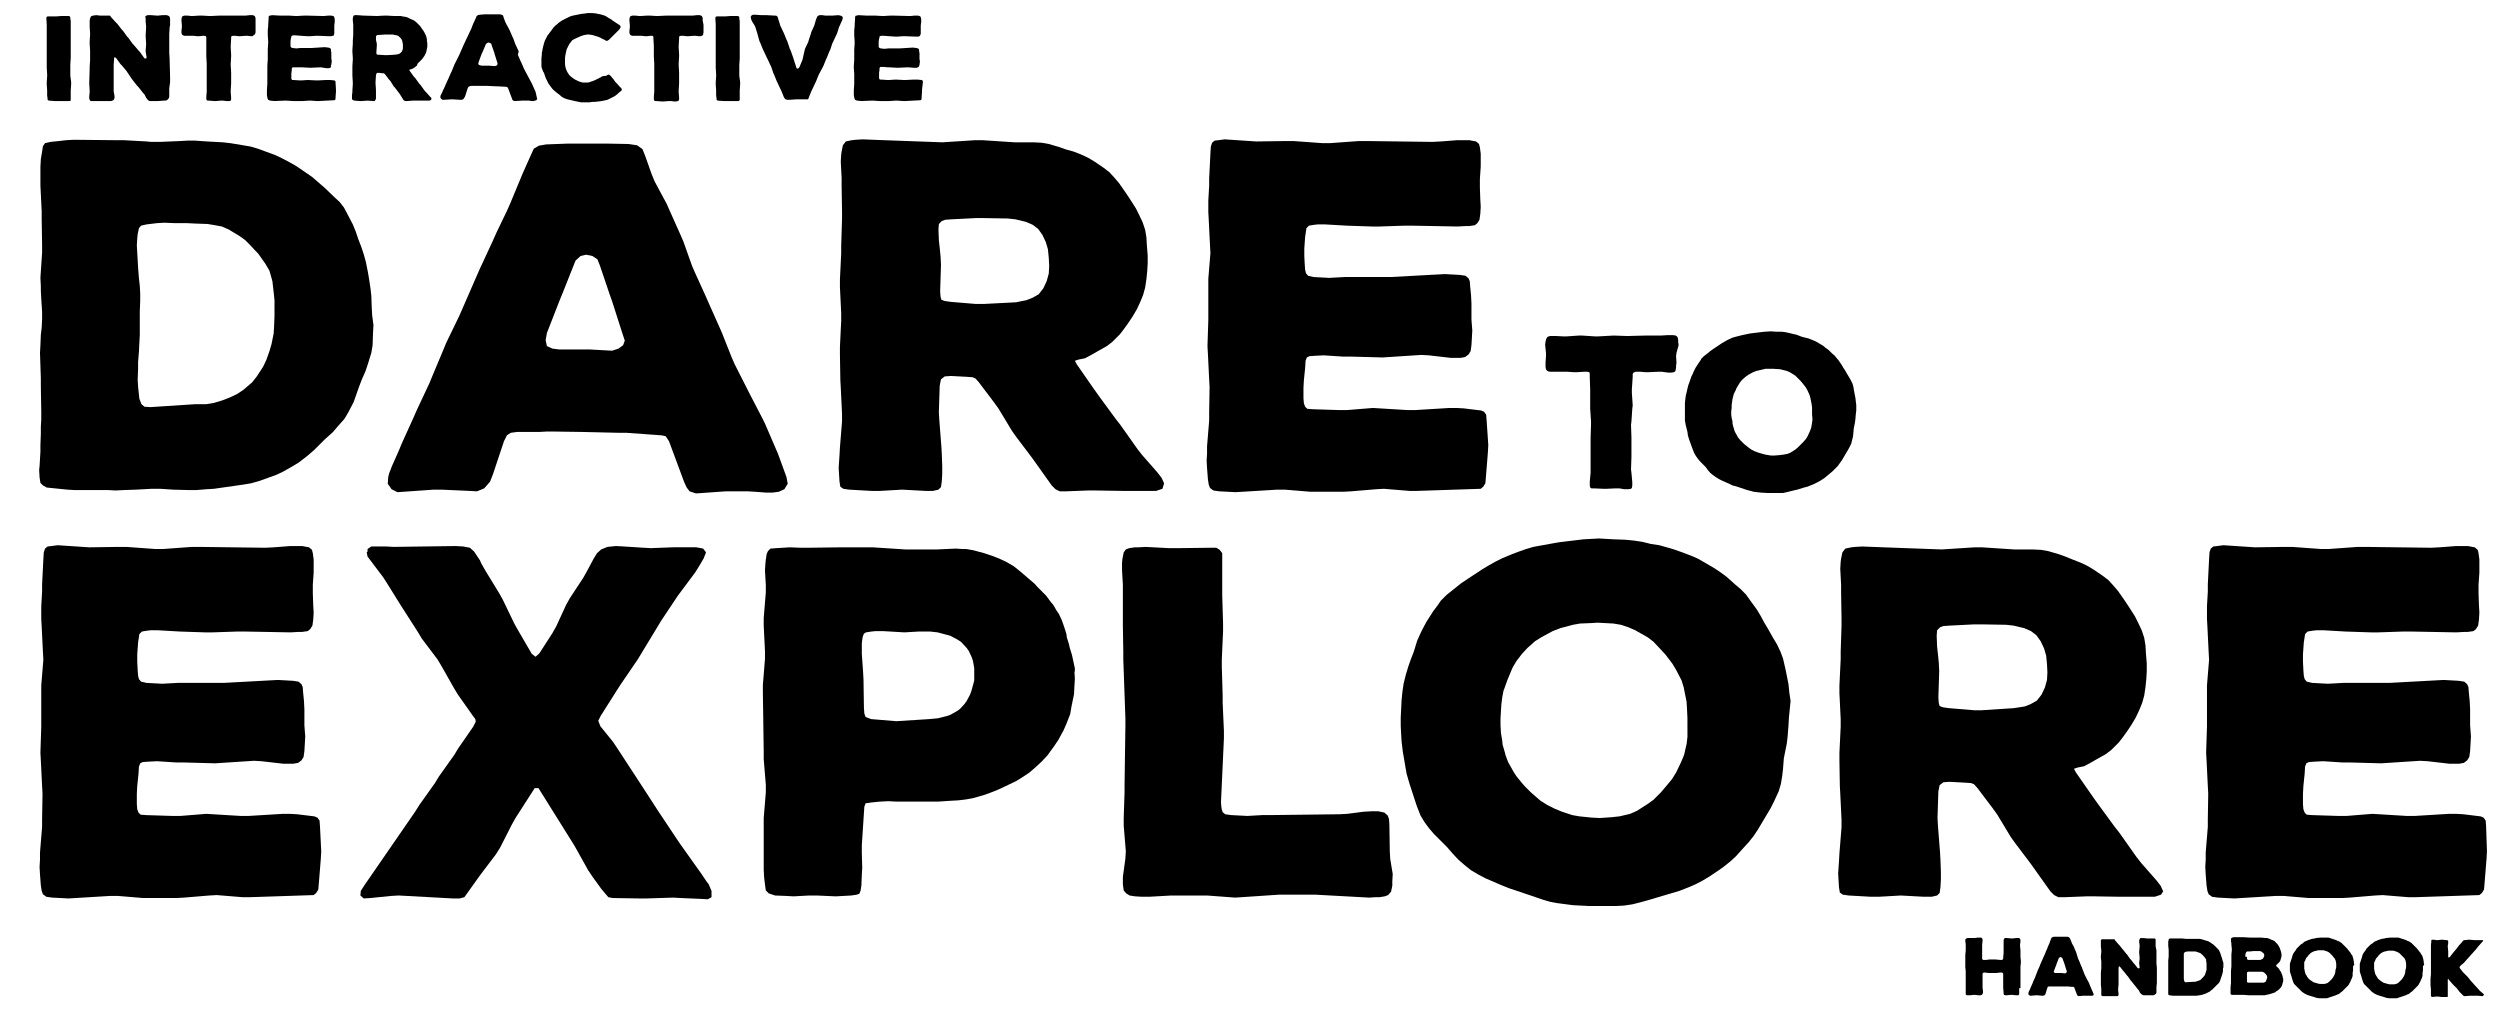
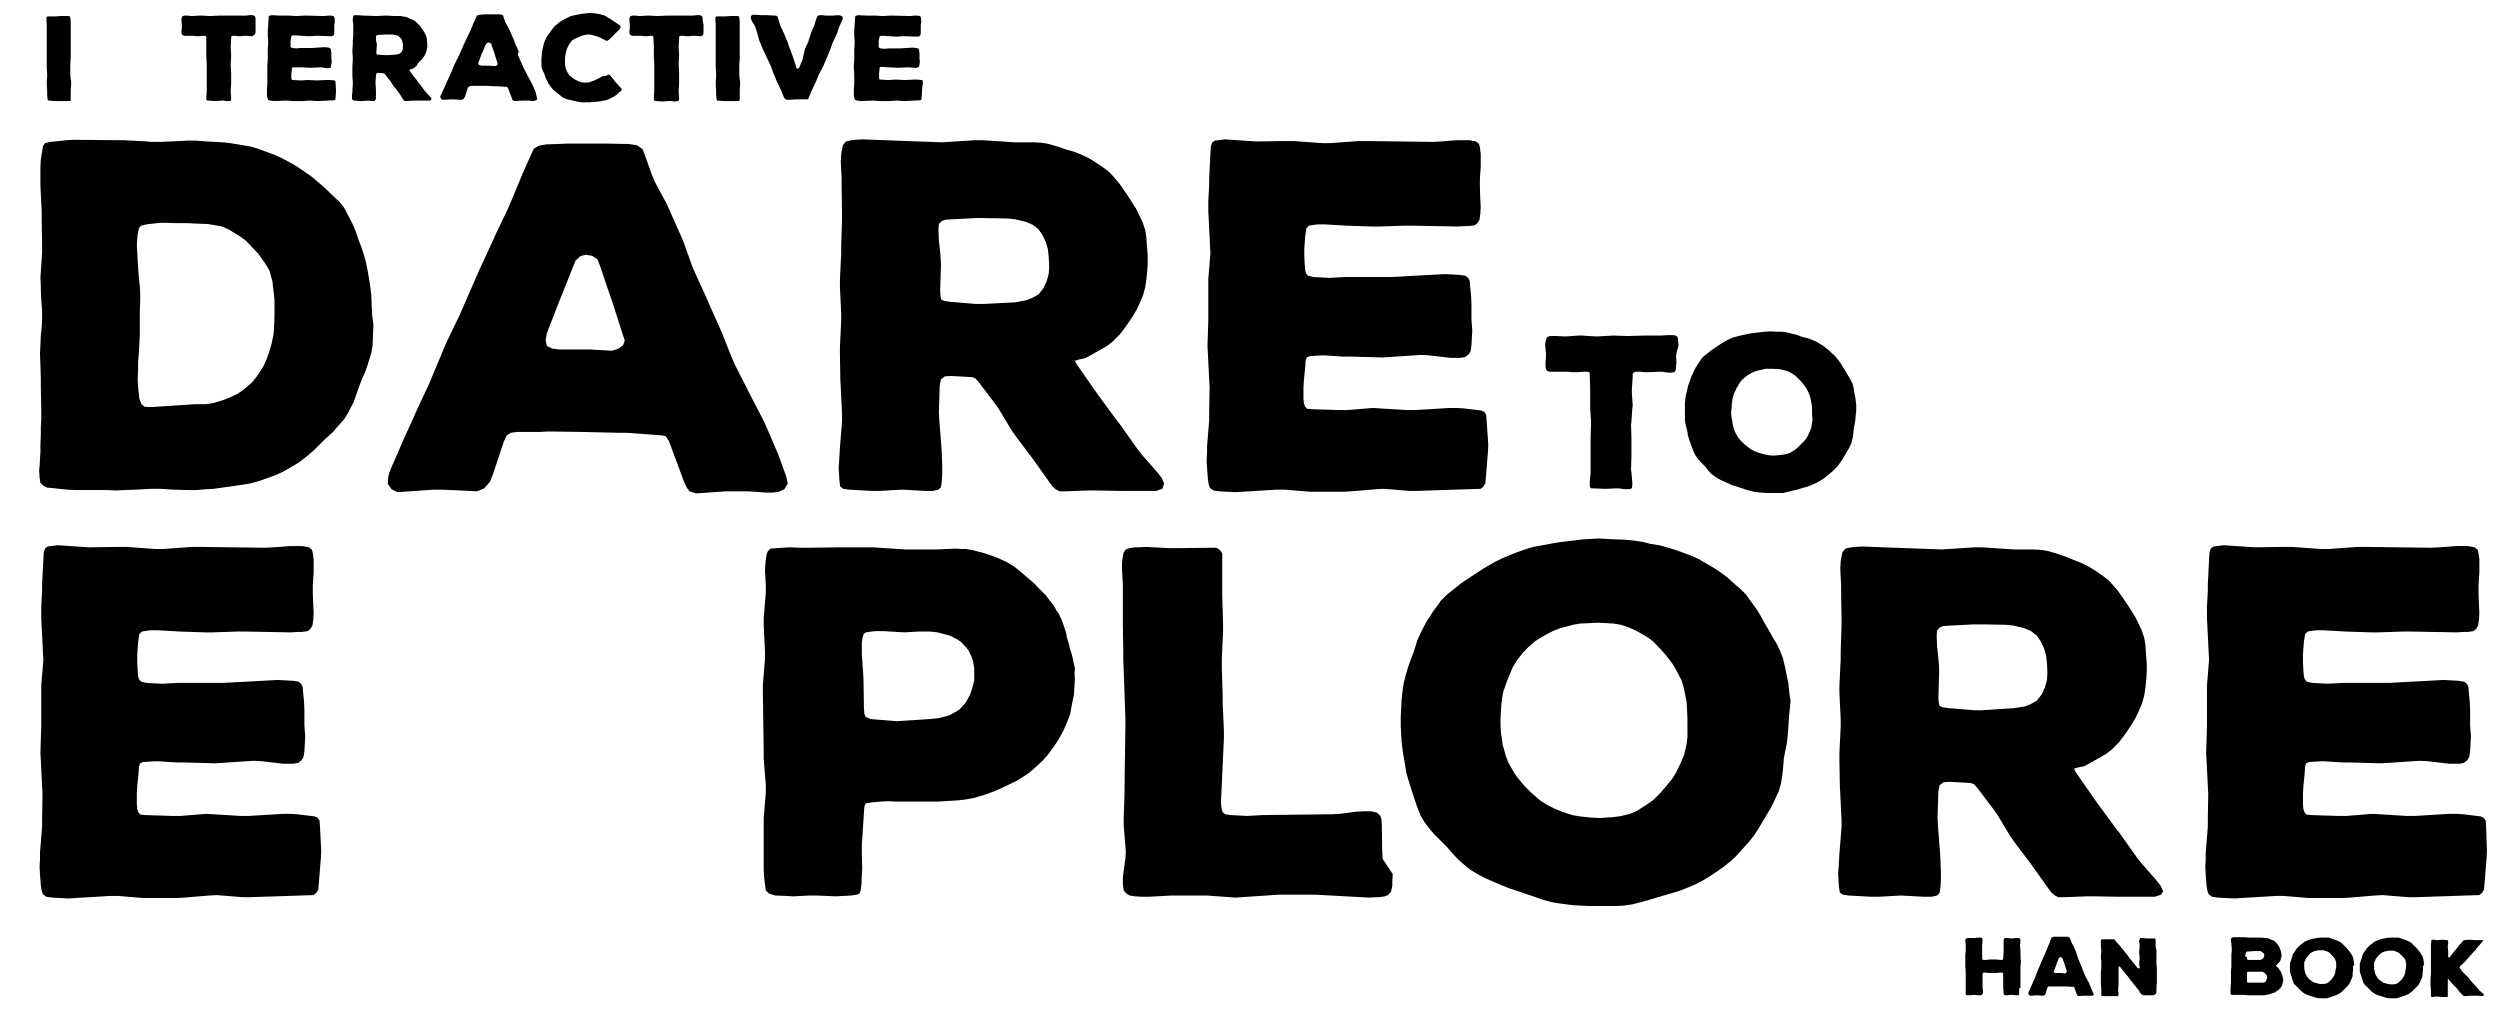
<svg xmlns="http://www.w3.org/2000/svg" version="1.1" id="Livello_1" x="0px" y="0px" viewBox="0 0 593.8 242" style="enable-background:new 0 0 593.8 242;" xml:space="preserve">
  <g>
    <path d="M76.3,202.2l-0.1,1.8l-0.5,6.2l-0.1,1.1l-0.5,0.8l-0.6,0.5l-15.1,0.5h-1.8l-6.1-0.5l-1.8,0.1l-6,0.5l-1.8,0.1h-7.9l-6-0.5   h-1.8l-9.9,0.6l-3.9-0.2l-1.4-0.2l-0.8-0.6l-0.3-0.8l-0.2-1.3l-0.2-2.6l-0.1-1.8l0.1-1.7v-1.7l0.5-6.1v-1.8l0.1-6.1l-0.1-1.8   l-0.3-6.1l-0.1-1.8l0.2-6.2v-9.8l0.5-6.1l-0.1-1.8l-0.3-6.1l-0.1-1.8V144l0.2-3.5v-1.7l0.3-6l0.1-1.6l0.3-0.9l0.6-0.5l0.9-0.1   l1.5-0.2l7.5,0.5l7-0.1h1.8l6.9,0.5h1.8l6.9-0.5h1.8l15.6,0.2l2-0.1l3.9-0.3h2.9l1.6,0.3l0.7,0.6l0.2,0.8l0.2,1.5v3.1l-0.2,2.9v2   l0.1,2.9l0.1,1.7l-0.1,1.7l-0.2,1.4l-0.5,0.8l-0.6,0.5l-1.4,0.2h-0.9l-1.8,0.1l-10.8-0.2h-1.8l-5.9,0.2h-1.8l-6-0.2l-5.2-0.3h-1.7   l-0.9,0.1l-1.2,0.2l-0.6,0.6l-0.1,0.7l-0.2,1.3l-0.2,2.8v1.8l0.1,2l0.1,1.3l0.2,0.8l0.5,0.6l1.3,0.3l3.7,0.2l3.7-0.2h10.9l12.9-0.7   l3.6,0.2l1.3,0.2l0.7,0.6l0.3,0.7l0.1,1.3l0.2,2l0.1,2v3.8l0.2,2.6l-0.2,3.5l-0.2,1.4l-0.5,0.8l-0.8,0.6l-1.2,0.2h-2.3l-5.2-0.6   l-1.8-0.1l-9.2,0.6l-7.4-0.2h-1.8l-4.6-0.3l-2,0.1l-1.4,0.1l-0.6,0.3l-0.3,0.8l-0.1,1.7l-0.3,2.9l-0.1,1.8v2.5l0.1,1.2l0.3,0.8   l0.5,0.5l1.3,0.1l6.3,0.2h1.8l6.2-0.5l8.2,0.5h1.8l8.2-0.5h1.7l1.7,0.1l4.1,0.5l0.7,0.3l0.5,0.7l0.1,1.3L76.3,202.2z" />
-     <path d="M169,213.1l-0.9,0.5l-1.7-0.1l-4.7-0.2l-1.8-0.1l-6.3,0.2h-1.8l-6.3-0.1l-1-0.2l-0.7-0.8l-1-1.2l-2.1-2.9l-1-1.5l-2.4-4.3   l-0.9-1.6l-8.5-13.6h-0.9l-4.5,7l-0.9,1.6l-2.8,5.5l-1,1.6l-2.8,3.7l-1.2,1.6l-3.5,4.9l-1.1,0.3h-1.7l-12.8-0.7l-1.8,0.1l-4.9,0.5   l-1.6,0.1l-0.8-0.7l0.1-1.1l0.9-1.4l12-17.4l1-1.6l3.7-5.2l0.9-1.5l3.7-5.2l0.9-1.5l3.6-5.2l0.6-1.2l-0.1-0.6l-0.6-0.8l-3.6-5.1   l-0.9-1.5l-3-5.3l-0.9-1.5l-3.7-4.9l-0.9-1.5l-4.1-6.4l-3.3-5.3l-0.9-1.4l-3.7-4.9l-0.2-1l0.2-0.2v-0.6l0.9-0.6h3.5l1.8,0.1   l14.7-0.2l1.8,0.1l1.6,0.3l1,0.9l1.4,2.1l0.3,0.7l0.9,1.6l3.3,5.4l0.9,1.6l2.8,5.8l0.9,1.6l3.2,5.5l0.9,0.7l0.9-0.8l3.1-4.8   l0.9-1.6l2.4-5.2l0.9-1.6l3.1-4.7l0.9-1.6l1.6-3l0.8-1.3l1-0.9l1.5-0.6l2-0.2l1.8,0.1l4.7,0.3l1.8,0.1l5.3-0.2h5.5l1.6,0.3l0.7,0.9   l-0.6,1.5l-1,1.7l-1,1.6l-4.1,5.5l-4,6l-0.9,1.5l-3.7,6.1l-0.9,1.5l-4.1,6l-0.9,1.4l-3.8,6l-0.6,1.2l0.5,1.3l3,3.7l1,1.5l4.9,7.5   l3.9,6l0.9,1.4l4,6l1,1.5l5.4,7.6l1,1.5l0.6,0.8l0.7,1.6V213.1z" />
    <path d="M255.2,159.5l0.1,1.7l-0.1,1.7l-0.1,2l-0.6,2.9l-0.3,1.8l-0.9,2.3l-0.7,1.6l-1.2,2.2l-1,1.5l-1.6,2.2l-1.3,1.4l-1.5,1.4   l-1.5,1.3l-1.5,1l-1.6,1l-2.5,1.2l-1.7,0.8l-2,0.8l-1.7,0.6l-2.5,0.7l-1.7,0.3l-1.7,0.2l-1.8,0.1l-3,0.2H213l-2-0.1l-2,0.1l-2,0.2   l-1.4,0.2l-0.3,0.8l-0.1,1.5l-0.5,7.7v1.8l0.1,3.5l-0.1,1.7l-0.1,2.5l-0.2,1.3l-0.3,0.7l-0.6,0.2l-1.3,0.2l-3.7,0.2l-4.5-0.2h-1.8   l-3.7,0.2l-1.8-0.1l-2.6-0.1l-1.5-0.5l-0.7-0.7l-0.2-1.4l-0.2-1.7l-0.1-1.8v-12.3l0.5-6.1v-1.8l-0.5-6.1v-1.8l-0.2-14v-1.8l0.5-6.2   v-1.8l-0.3-6.1v-1.8l0.5-6.1v-1.7l-0.2-3.5l0.1-1.7l0.1-0.9l0.2-1.3l0.3-0.7l0.6-0.6l1.3-0.1l3.3-0.2l2.6,0.1h1.7l7.7-0.1h7.7   l7.7,0.5h7.6l4.4-0.2l1.6,0.1h0.9l1.7,0.3l2.6,0.7l1.8,0.6l1.8,0.7l1.7,0.8l1.7,1l1.5,1.2l2.1,1.8l1.4,1.2l0.6,0.7l2.1,2.1l1.1,1.5   l0.6,0.7l0.8,1.4l0.5,0.7l0.7,1.5l0.6,1.7l0.5,1.6l0.1,0.8l0.5,1.6l0.2,0.9l0.5,1.6l0.7,3.2V159.5z M231.4,161.6v-2.9l-0.3-1.7   l-0.3-0.9l-0.7-1.5l-0.5-0.7l-1.3-1.4l-0.9-0.6l-1.7-0.9l-3-0.8l-1.8-0.2h-2.6l-3.5,0.2l-5.1-0.3h-1.7L207,150l-1.3,0.2l-0.5,0.3   l-0.3,0.8l-0.2,1.4v2.6l0.3,4.3l0.1,1.8l0.1,6.7l0.1,1.4l0.3,0.8l1.3,0.5l6,0.5l7.8-0.5l2.1-0.2l2-0.5l0.9-0.3l1.6-0.9l0.7-0.5   l1.1-1.2l0.5-0.7l0.8-1.5l0.3-0.8l0.5-1.8L231.4,161.6z" />
-     <path d="M330.8,207.6l-0.1,1.8v1l-0.3,1.4l-0.7,0.8l-0.8,0.3l-1.2,0.2h-0.9l-1.6,0.1l-12.8-0.7h-8.6l-10.4,0.7l-6.7-0.5h-8.5   l-5.3,0.3h-1.7l-1.6-0.1l-1.3-0.2l-0.8-0.5l-0.6-0.7l-0.2-1.4v-1.8l0.6-4.4l0.1-1.7l-0.5-6.1v-1.8l0.2-6.1v-1.8l0.2-14v-1.8   l-0.5-14v-1.8l-0.1-6.1v-9.8l-0.2-3.5v-1.7l0.1-1l0.3-1.5l0.5-0.7l0.8-0.3l1.3-0.2h0.9l1.7-0.1l5.6,0.3h1.8l8.2-0.1h1.2l0.8,0.5   l0.6,0.8v10l0.2,6.7v1.8l-0.3,6.7v1.8l0.2,6.7v1.8l0.3,6.7v1.8l-0.7,15.2l0.1,1.1l0.1,0.6l0.2,0.6l0.6,0.5l1.4,0.2l3.9,0.2l3.5-0.2   h1.8l16.6-0.2l1.8-0.1l3.9-0.5l1.8-0.1h1.7l1.4,0.3l0.8,0.7l0.3,0.8l0.1,1.3l0.1,6.4l0.1,1.8L330.8,207.6z" />
+     <path d="M330.8,207.6l-0.1,1.8v1l-0.3,1.4l-0.7,0.8l-0.8,0.3l-1.2,0.2h-0.9l-1.6,0.1l-12.8-0.7h-8.6l-10.4,0.7l-6.7-0.5h-8.5   l-5.3,0.3h-1.7l-1.6-0.1l-1.3-0.2l-0.8-0.5l-0.6-0.7l-0.2-1.4v-1.8l0.6-4.4l0.1-1.7l-0.5-6.1v-1.8l0.2-6.1v-1.8l0.2-14v-1.8   l-0.5-14v-1.8l-0.1-6.1v-9.8l-0.2-3.5v-1.7l0.1-1l0.3-1.5l0.5-0.7l0.8-0.3l1.3-0.2h0.9l1.7-0.1l5.6,0.3h1.8l8.2-0.1h1.2l0.8,0.5   l0.6,0.8v10l0.2,6.7v1.8l-0.3,6.7v1.8l0.2,6.7v1.8l0.3,6.7v1.8l-0.7,15.2l0.1,1.1l0.1,0.6l0.2,0.6l0.6,0.5l1.4,0.2l3.9,0.2l3.5-0.2   l16.6-0.2l1.8-0.1l3.9-0.5l1.8-0.1h1.7l1.4,0.3l0.8,0.7l0.3,0.8l0.1,1.3l0.1,6.4l0.1,1.8L330.8,207.6z" />
    <path d="M424.9,170.5l-0.1,1.8l-0.2,2.6l-0.2,1.7l-0.7,3.5l-0.2,2.6l-0.2,1.7l-0.3,1.8l-0.5,1.7l-1.1,2.4l-0.8,1.6l-3.1,5.2l-1,1.5   l-1.2,1.5l-1.2,1.3l-1.8,2l-1.3,1.2l-1.5,1.2l-1.4,1l-2.1,1.4l-1.5,0.9l-1.7,0.9l-1.6,0.7l-2.3,0.9l-1.7,0.5l-3.7,1.1l-2,0.6   l-1.8,0.5l-2,0.5l-2,0.3l-2,0.1h-6.2l-3.9-0.2l-3.8-0.5l-1.6-0.3l-1.7-0.5l-6.2-2.1l-1.8-0.6l-2-0.8l-3.7-1.6l-1.7-0.9l-1.7-1   l-1.5-1.2l-1.5-1.3l-1.4-1.5l-1.3-1.5l-3.1-3.1l-1.2-1.4l-1.1-1.5l-0.9-1.5l-0.9-2.3l-1.7-5.2l-0.7-2.4l-0.3-1.7l-0.3-1.8l-0.3-1.7   l-0.3-2.5l-0.1-1.7l-0.1-2v-2l0.1-2l0.1-2.1l0.2-2l0.3-2l0.5-2l0.6-2l0.6-1.7l0.7-1.8l0.8-2.6l0.8-1.8l0.5-1l0.9-1.7l1.6-2.5   l1.2-1.6l0.6-0.9l1.4-1.4l2-1.6l1.5-1.2l1.5-1l3.5-2.3l1.5-0.9l1.6-0.9l1.6-0.8l2.4-1l1.6-0.6l1.7-0.6l1.7-0.5l4.4-0.8l1.7-0.3   l5.8-0.7l3.7-0.2l3.5,0.2l2.8,0.1l2,0.2l2,0.3l2,0.5l2,0.3l1.8,0.5l1.7,0.5l1.7,0.6l2.4,0.9l1.6,0.7l3.8,2.2l1.5,1l1.5,1.1l2,1.8   l1.3,1.1l1.3,1.3l1,1.4l1.6,2.2l0.9,1.5l0.8,1.5l0.9,1.5l1.3,2.3l0.9,1.5l0.8,1.7l0.6,1.6l0.6,2.6l0.7,3.5l0.2,2l0.3,2L424.9,170.5   z M400.8,172.5v-2l-0.1-2l-0.1-1.8l-0.7-3.5l-0.5-1.6l-1.3-2.5l-0.9-1.5l-1.6-2.1l-1.2-1.3l-1.7-1.8l-1.3-1l-3-1.7l-1.6-0.7   l-1.8-0.6l-1.8-0.3l-3.7-0.2l-1.7,0.1l-2.5,0.1l-1.7,0.3l-3,0.8l-1.8,0.7l-2.6,1.4l-1.6,1l-1.8,1.6l-1.3,1.4l-1.3,1.7l-0.9,1.5   l-0.3,0.7l-1,2.4l-0.6,1.7l-0.3,0.8l-0.3,1.6l-0.2,1.6l-0.1,1.6l-0.1,1.7v1.7l0.1,1.8l0.3,1.8l0.1,1l0.5,1.7l0.2,0.8l0.6,1.6   l0.5,0.9l0.9,1.6l0.6,0.9l1.3,1.6l0.7,0.8l1.4,1.4l2.3,2l1.6,1l1.8,0.9l1.7,0.7l2.4,0.8l1.7,0.3l2.9,0.3l2,0.1l2.9-0.2l1.8-0.2   l2.5-0.6l1.6-0.7l2.5-1.6l1.4-1l1.8-1.8l1.1-1.3l1.5-1.8l1-1.6l1.2-2.5l0.7-1.7l0.6-2.6l0.2-1.7L400.8,172.5z" />
    <path d="M513.3,212.5l-1.5,0.5h-8.1l-6.3-0.1h-1.8l-5.2,0.2h-1.5l-1-0.5l-0.9-0.9l-3.7-5.2l-1-1.4l-3.7-4.9l-1-1.4l-3.2-5.3l-1-1.4   l-3.7-4.9l-0.8-0.9l-0.7-0.3l-1.4-0.1l-3.7-0.2l-1.5,0.1l-0.9,0.7l-0.3,1.5l-0.2,6.3l0.1,1.8l0.5,6.4l0.1,1.8l0.1,2.8v1.8l-0.1,1.8   l-0.2,1.4l-0.6,0.6l-1.3,0.3h-1.8l-5.5-0.3l-5.3,0.3h-1.8l-5.3-0.3l-1.4-0.2l-0.7-0.5l-0.2-1.2l-0.1-1.6l-0.1-1.7l0.2-3l0.1-1.8   l0.5-6.2v-1.8l-0.3-6.2l-0.1-1.8l-0.1-6.1v-1.8l0.3-6.2v-1.8l-0.3-6.2v-1.8l0.3-6.2v-1.8l0.2-6.1v-1.8l-0.1-6.2v-1.8l-0.2-3.8   l0.1-1.7l0.1-0.7l0.3-1.5l0.7-0.9l1.4-0.3l0.9-0.1l1.7-0.1l5.2,0.2l13.7,0.5l7.8-0.5h1.8l7.6,0.5h4.4l2,0.1l1.7,0.3l2.4,0.7   l1.7,0.6l1.7,0.7l1.8,0.7l1.7,0.8l1.5,0.9l2.2,1.5l1.3,1l1.1,1.2l1.2,1.4l1.6,2.3l1,1.5l1.4,2.2l0.8,1.6l0.8,1.7l0.6,1.8l0.3,1.8   l0.1,1.8l0.2,2.5v1.8l-0.1,1.8l-0.2,2l-0.3,2l-0.5,1.8l-0.7,1.7l-0.8,1.7l-1,1.7l-1,1.5l-1,1.4l-1,1.3l-1.8,1.8l-1.3,1l-2.3,1.3   l-1.4,0.8l-1.5,0.8l-1.5,0.3l-0.9,0.3l0.5,0.9l4.1,5.9l1,1.4l4.1,5.6l1.1,1.4l4.1,5.8l1.1,1.4l3.6,4.1l1,1.3l0.6,1.3L513.3,212.5z    M480.9,167.8l1.5-0.6l1.4-0.8l1.1-1.4l0.8-1.7l0.5-1.8l0.1-1.8l-0.1-2l-0.2-2l-0.5-1.7l-0.8-1.7l-1-1.4l-1.3-1l-1.6-0.7l-2.5-0.6   l-1.8-0.2l-5.8-0.1h-1.8l-5.9,0.3l-1.4,0.1l-0.8,0.3l-0.7,0.7L460,151l0.1,2.6l0.2,1.8l0.2,2l0.1,2l-0.2,6.3l0.1,1.3l0.2,0.7   l0.8,0.3l1.4,0.2l6,0.5h1.8l7.6-0.5L480.9,167.8z" />
    <path d="M590.7,202.2l-0.1,1.8l-0.5,6.2l-0.1,1.1l-0.5,0.8l-0.6,0.5l-15.1,0.5H572l-6.1-0.5l-1.8,0.1l-6,0.5l-1.8,0.1h-7.9l-6-0.5   h-1.8l-9.9,0.6l-3.9-0.2l-1.4-0.2l-0.8-0.6l-0.3-0.8l-0.2-1.3l-0.2-2.6l-0.1-1.8l0.1-1.7v-1.7l0.5-6.1v-1.8l0.1-6.1l-0.1-1.8   l-0.3-6.1l-0.1-1.8l0.2-6.2v-9.8l0.5-6.1l-0.1-1.8l-0.3-6.1l-0.1-1.8V144l0.2-3.5v-1.7l0.3-6l0.1-1.6l0.3-0.9l0.6-0.5l0.9-0.1   l1.5-0.2l7.5,0.5l7-0.1h1.8l6.9,0.5h1.8l6.9-0.5h1.8l15.6,0.2l2-0.1l3.9-0.3h2.9l1.6,0.3l0.7,0.6l0.2,0.8l0.2,1.5v3.1l-0.2,2.9v2   l0.1,2.9l0.1,1.7l-0.1,1.7l-0.2,1.4l-0.5,0.8l-0.6,0.5l-1.4,0.2h-0.9l-1.8,0.1l-10.8-0.2h-1.8l-5.9,0.2h-1.8l-6-0.2l-5.2-0.3h-1.7   l-0.9,0.1l-1.2,0.2l-0.6,0.6l-0.1,0.7l-0.2,1.3l-0.2,2.8v1.8l0.1,2l0.1,1.3l0.2,0.8l0.5,0.6l1.3,0.3l3.7,0.2l3.7-0.2h10.9l12.9-0.7   l3.6,0.2l1.3,0.2l0.7,0.6l0.3,0.7l0.1,1.3l0.2,2l0.1,2v3.8l0.2,2.6l-0.2,3.5l-0.2,1.4l-0.5,0.8l-0.8,0.6l-1.1,0.2h-2.3l-5.2-0.6   l-1.8-0.1l-9.2,0.6l-7.4-0.2h-1.8l-4.6-0.3l-2,0.1l-1.4,0.1l-0.6,0.3l-0.3,0.8l-0.1,1.7l-0.3,2.9l-0.1,1.8v2.5l0.1,1.2l0.3,0.8   l0.5,0.5l1.3,0.1l6.3,0.2h1.8l6.2-0.5l8.2,0.5h1.8l8.2-0.5h1.7l1.7,0.1l4.1,0.5l0.7,0.3l0.5,0.7l0.1,1.3L590.7,202.2z" />
  </g>
  <g>
    <path d="M479.6,234.7l0,0.3l0,0.5l0,0.3l0,0.3l-0.1,0.2l-0.1,0.1l-0.2,0l-0.3,0l-1-0.1h-0.3l-1,0.1h-0.3l-0.3-0.1l-0.1-0.2l0-0.3   l-0.1-1.2l0-0.3l0-1.2v-0.3l0-1.2v-0.3l-0.1-0.2l-0.2-0.1H475l-0.8,0.1l-0.3,0l-1.5,0l-1-0.1l-0.2,0l-0.2,0.1l-0.1,0.2l0,0.3l0,1.2   v0.3l0,1.2l0,0.3l0.1,0.8v0.4l-0.1,0.3l-0.2,0.2l-0.2,0.1l-0.3,0l-0.3,0l-0.8-0.1l-0.3,0l-0.9,0.1l-0.3,0h-0.2l-0.2,0l-0.2-0.1   l-0.1-0.1l0-0.2l0-0.2v-0.3l0-0.6v-1.6l0-1v-0.3l0-1v-0.3l-0.1-1v-0.3l0-1v-1.3l0-0.3l0.1-1l0-0.3l0-1l0-0.3l-0.1-0.6v-0.4l0.1-0.2   l0.2-0.1l0.2-0.1l0.3,0h0.3l0.8,0h0.3l0.8-0.1h0.3l0.3,0l0.2,0l0.2,0.2l0.1,0.2l0,0.1v0.3l-0.1,0.9l0,0.3l0,1.2v1.6l0,0.2l0.1,0.2   l0.1,0.1l0.2,0l0.3,0h0.3l0.7-0.1l0.3,0l1.2,0l1.1,0.1h0.3l0.1,0l0.2-0.1l0.1-0.2l0-0.2l0.1-1.2V226l0-1.2v-0.3l0-1.2l0.1-0.3   l0.2-0.2l0.2,0h0.3l1,0.1h0.3l0.9-0.1l0.3,0h0.2l0.2,0l0.2,0.2l0.1,0.3v0.3l-0.1,0.8l0,0.3l0.1,1v0.3l0,1v0.3l0.1,1v0.3l-0.1,1v0.3   l0,1v0.3l0,1v0.3l0,1V234.7z" />
    <path d="M497.2,235.9l0.1,0.3l-0.1,0.2l-0.2,0.1l-0.2,0h-0.3l-0.4,0l-0.3,0h-0.9l-1.2,0.1l-0.2-0.1l-0.1-0.1l-0.1-0.2l-0.6-1.6   l-0.1-0.2l-0.2,0l-0.2,0l-1.1-0.1h-0.3l-1.4,0l-1.1,0h-0.3l-0.3,0h-0.9l-0.2,0l-0.2,0.1l-0.1,0.2l-0.4,1.3l-0.1,0.3l-0.2,0.2   l-0.3,0.1h-0.3l-1.1-0.1h-0.3l-1.2,0.1l-0.2,0l-0.2-0.1l-0.2-0.2l0-0.2l0-0.2l0.1-0.3l0.3-0.6l0.1-0.3l0.5-1.1l0.1-0.3l0.5-1.1   l0.1-0.3l0.4-1l0.1-0.3l0.5-1.1l0.1-0.3l0.7-1.6l0.5-1.1l0.1-0.3l0.4-0.9l0.1-0.3l0.4-0.9l0.1-0.3l0.3-0.8l0.1-0.2l0.2-0.1l0.3-0.1   l0.9,0h1.5l0.9,0l0.3,0.1l0.2,0.2l0.1,0.2l0.3,0.7l0.1,0.3l0.5,0.9l0.1,0.3l0.4,0.9l0.1,0.3l0.3,1l0.1,0.3l0.4,0.9l0.1,0.3l0.4,0.9   l0.1,0.3l0.4,1l0.1,0.3l0.6,1.2l0.5,0.9l0.1,0.3l0.5,1.2L497.2,235.9z M490.9,230.6l-0.1-0.2l-0.4-1.3l-0.1-0.3l-0.4-1.1l-0.1-0.2   l-0.2-0.1l-0.2-0.1l-0.2,0.1l-0.2,0.2l-0.5,1.3l-0.1,0.3l-0.5,1.3l-0.1,0.3l0.1,0.2l0.2,0.1l0.3,0h1.2l0.9,0.1l0.2-0.1l0.2-0.2   L490.9,230.6z" />
    <path d="M512.2,225.7l0,0.3v2.8l0.1,1.1v0.3l0,2.5v0.3l0,0.2l0,0.3l-0.1,0.9l0,1.1l0,0.3l-0.1,0.2l-0.2,0.2l-0.2,0.1l-0.2,0.1   l-0.3,0l-1,0l-0.3,0l-0.5,0h-0.3l-0.2-0.1l-0.2-0.1l-0.2-0.2l-0.2-0.2l-0.3-0.6l-0.2-0.2l-0.7-0.9L507,234l-0.7-0.9l-0.2-0.2   l-0.7-1l-0.2-0.2l-0.7-0.9l-0.2-0.2l-0.7-0.9l-0.2-0.2l-0.1,0.1l-0.1,0.2l0,1v0.3l0,1v0.3l0,1.1v0.3l-0.1,1.1l0,0.3l0.1,0.8l0,0.3   l-0.1,0.2l-0.1,0.1l-0.1,0l-0.2,0l-0.2,0l-0.3,0l-0.9,0h-0.3l-0.8,0h-0.3l-0.3,0l-0.2,0l-0.2-0.1l-0.1-0.1l0-0.2l0-0.1v-0.3l0-0.6   l0-0.3l-0.1-1v-0.3l0-2.3l0-0.3l0.1-1l0-0.3v-1.3l-0.1-1v-0.3l0.1-1l0-0.3l-0.1-1l0-0.3v-0.4l0-0.3l0-0.3l0-0.2l0.1-0.1l0.1-0.1   l0.2,0l0.6,0l0.6,0h1.4l0.2,0l0.1,0.1l0.1,0.2l0.8,0.9l0.2,0.2l0.7,0.9l0.2,0.2l0.7,0.9l0.2,0.2l0.7,1l0.2,0.2l0.7,0.9l0.2,0.2   l0.7,0.9l0.2,0.1l0.2,0l0.1-0.1v-0.2l-0.1-0.8l0-0.3l0.1-0.8v-0.3l-0.1-1.2v-0.3l0.1-1.2l0-0.3l-0.1-0.7v-0.5l0.1-0.2l0.1-0.2   l0.1-0.1l0.2,0h0.2l0.3,0l0.9,0.1h0.3l0.6,0l0.3,0l0.4,0l0.2,0l0.1,0.1l0.1,0.1l0,0.3l0,0.2l0,0.3l0,0.6l0,0.3L512.2,225.7z" />
-     <path d="M528,230l0,0.3l0,0.5l-0.1,0.3l-0.1,0.4l-0.1,0.3l-0.1,0.3l-0.1,0.3l-0.1,0.3l-0.1,0.3l-0.2,0.4l-0.2,0.2l-0.3,0.3   l-0.2,0.2l-0.3,0.3l-0.4,0.4l-0.2,0.2l-0.4,0.3l-0.2,0.2l-0.4,0.2l-0.2,0.1l-0.4,0.2l-0.3,0.1l-0.3,0.1l-0.3,0.1l-1.2,0.2l-0.3,0   l-0.4,0h-0.3l-0.6,0l-0.5,0h-0.3l-0.6,0l-0.5,0l-0.3,0l-0.3,0h-1.3l-0.3,0l-0.8-0.1l-0.2-0.1l-0.1-0.1l0-0.2l0-0.3l0-0.2l0-0.6   v-0.3l0-0.4V234l0-0.3v-0.3l0-1v-0.3l0-1l0-0.3l0-0.4l0-0.3l0-0.3v-0.3l0-0.5l0-0.3v-0.2l0-0.3l0.1-1v-0.3l0-1v-0.3l-0.1-1v-0.7   l0-0.3l0.1-0.3l0-0.2l0.1-0.1l0.2-0.1l0.3,0l0.3,0l0.3,0l1.7,0h0.3l0.9,0.1l0.2,0h0.3l0.8,0l0.3,0h0.3l0.5,0l0.6,0l0.3,0l0.5,0.1   l0.3,0.1l0.3,0.1l0.7,0.2l0.3,0.1l0.3,0.2l0.3,0.2l0.6,0.4l0.2,0.2l0.2,0.2l0.4,0.4l0.2,0.2l0.2,0.2l0.1,0.2l0.2,0.4l0.1,0.3   l0.1,0.3l0.1,0.3l0.1,0.3l0.1,0.3l0.1,0.4l0.1,0.3l0.1,0.3l0,0.3l0,0.5l0,0.3L528,230z M523.7,231.6l0.1-0.3l0.1-0.3l0.1-0.3   l0.1-0.4l0-0.3l0-0.4V229l0-0.3l-0.1-0.4L524,228l0-0.1l-0.2-0.3l-0.3-0.4l-0.1-0.1l-0.2-0.2l-0.2-0.2l-0.2-0.2l-0.4-0.2l-0.3-0.1   l-0.3-0.1l-0.3-0.1l-0.5,0l-0.3,0h-0.5l-0.4,0l-0.3,0l-0.4,0.1l-0.2,0.1l-0.1,0.1l-0.1,0.2l0,0.2l0,0.3l0,0.6l0,0.3l0,0.4l0,0.3   l0,0.3v0.3l0,0.4v0.9l0,0.3l0,0.3l0,0.4v0.3l0,0.4l0,0.3l0.1,0.5l0.1,0.2l0.1,0.1l0.2,0l1.8-0.1l0.4,0l0.3-0.1l0.3-0.1l0.3-0.1   l0.3-0.1l0.2-0.2l0.3-0.3l0.2-0.2L523.7,231.6z" />
    <path d="M542.3,232.3l0,0.3l0,0.5l-0.1,0.3l-0.1,0.4l-0.1,0.3l-0.2,0.4l-0.2,0.2l-0.3,0.3l-0.2,0.2l-0.5,0.3l-0.2,0.2l-0.3,0.1   l-0.3,0.1l-0.3,0.1l-0.3,0.1l-0.9,0.2l-0.4,0.1l-0.3,0l-0.5,0h-0.3l-1,0h-1.7l-1.1-0.1h-0.3l-1.3,0h-0.7l-0.3,0l-0.3,0l-0.2-0.1   l-0.1-0.1l0-0.2l0-0.3l0-0.3v-0.3l0-0.2v-0.3l0.1-1l0-0.3l0-0.5l0-0.3l0-0.2v-0.3l0-0.5v-0.8l0.1-1v-0.3l0-1v-0.3l0-1l0-0.3l0.1-1   l0-0.3l-0.1-1l0-0.3l-0.1-0.6v-0.5l0.1-0.2l0.2-0.1l0.3-0.1l0.3,0h1l1,0l1.7,0.1l1,0h0.3l1,0h0.3l1.1,0.1l0.3,0l0.3,0.1l0.3,0.1   l0.4,0.2l0.3,0.1l0.4,0.2l0.2,0.2l0.3,0.3l0.2,0.2l0.2,0.3l0.2,0.3l0.2,0.4l0.1,0.3l0.1,0.3l0.1,0.3l0.1,0.5l0,0.3l0,0.3l-0.1,0.3   l-0.1,0.4l-0.1,0.3l-0.2,0.3l-0.2,0.2l-0.5,0.5l-0.1,0.1l0.1,0.2l0.2,0.2l0.2,0.2l0.2,0.2l0.1,0.2l0.2,0.3l0.2,0.3l0.1,0.3l0.1,0.2   l0.1,0.3l0.1,0.3l0,0.3L542.3,232.3z M533.7,227.3l0,0.3l0,0.2l0.1,0.1l0.2,0.1l0.2,0h0.4l0.6,0l0.3,0l0.4,0l0.6,0h0.4l0.2-0.1   l0.2-0.1l0.2-0.1l0.1-0.2l0.1-0.2l0.1-0.2v-0.3l-0.1-0.3l-0.2-0.2l-0.3-0.2l-0.1-0.1l-0.3-0.1l-0.1,0l-0.3,0h-0.2l-0.3,0l-0.4,0   l-0.3,0l-0.9,0.1h-0.2l-0.2,0l-0.2,0l-0.1,0.1l-0.1,0.1l-0.1,0.2l-0.1,0.5l0,0.3L533.7,227.3z M538.5,232.3l0-0.3l-0.1-0.3   l-0.2-0.3l-0.1-0.1l-0.2-0.2l-0.3-0.2l-0.3-0.1l-0.1,0l-0.3,0l-0.9,0l-0.3,0h-1.1l-0.3,0h-0.1l-0.2,0l-0.2,0.1l-0.1,0.1l0,0.2v0.4   l0,0.3v0.3l0,0.5v0.3l0,0.2l0.1,0.1l0.1,0.1l0.2,0l1.5,0l1.2,0l0.6,0l0.3,0l0.2-0.1l0.2-0.1l0.1-0.1l0.1-0.3l0.1-0.3L538.5,232.3z" />
    <path d="M558.9,229.5l0,0.3l0,0.4l0,0.3l-0.1,0.6l0,0.4l0,0.3l-0.1,0.3l-0.1,0.3l-0.2,0.4l-0.1,0.3l-0.5,0.9l-0.2,0.2l-0.2,0.2   l-0.2,0.2l-0.3,0.3l-0.2,0.2l-0.2,0.2l-0.2,0.2l-0.3,0.2l-0.2,0.2l-0.3,0.2l-0.3,0.1l-0.4,0.2l-0.3,0.1l-0.6,0.2l-0.3,0.1l-0.3,0.1   l-0.3,0.1l-0.3,0.1l-0.3,0h-1l-0.6,0l-0.6-0.1l-0.3-0.1l-0.3-0.1l-1-0.3l-0.3-0.1l-0.3-0.1l-0.6-0.3l-0.3-0.2l-0.3-0.2l-0.2-0.2   l-0.2-0.2l-0.2-0.2l-0.2-0.2l-0.5-0.5l-0.2-0.2l-0.2-0.2l-0.2-0.2l-0.2-0.4l-0.3-0.9l-0.1-0.4l-0.1-0.3l-0.1-0.3l-0.1-0.3l-0.1-0.4   l0-0.3l0-0.3v-0.3l0-0.3l0-0.3l0-0.3l0.1-0.3l0.1-0.3l0.1-0.3l0.1-0.3l0.1-0.3l0.1-0.4l0.1-0.3l0.1-0.2l0.2-0.3l0.3-0.4l0.2-0.3   l0.1-0.2l0.2-0.2l0.3-0.3l0.2-0.2l0.2-0.2l0.6-0.4l0.2-0.2l0.3-0.2l0.3-0.1l0.4-0.2l0.3-0.1l0.3-0.1l0.3-0.1l0.7-0.1l0.3-0.1l1-0.1   l0.6,0l0.6,0l0.5,0l0.3,0l0.3,0.1l0.3,0.1l0.3,0.1l0.3,0.1l0.3,0.1l0.3,0.1l0.4,0.2l0.3,0.1l0.6,0.4l0.2,0.2l0.2,0.2l0.3,0.3   l0.2,0.2l0.2,0.2l0.2,0.2l0.3,0.4l0.2,0.2l0.1,0.2l0.2,0.2l0.2,0.4l0.2,0.2l0.1,0.3l0.1,0.3l0.1,0.4l0.1,0.6l0,0.3l0.1,0.3   L558.9,229.5z M554.9,229.8v-0.3l0-0.3l0-0.3l-0.1-0.6l-0.1-0.3l-0.2-0.4l-0.2-0.2L554,227l-0.2-0.2l-0.3-0.3l-0.2-0.2l-0.5-0.3   l-0.3-0.1l-0.3-0.1l-0.3-0.1l-0.6,0l-0.3,0l-0.4,0l-0.3,0.1l-0.5,0.1l-0.3,0.1l-0.4,0.2l-0.3,0.2l-0.3,0.3l-0.2,0.2l-0.2,0.3   l-0.2,0.2l-0.1,0.1l-0.2,0.4l-0.1,0.3l-0.1,0.1l-0.1,0.3l0,0.3l0,0.3l0,0.3v0.3l0,0.3l0.1,0.3l0,0.2l0.1,0.3l0,0.1l0.1,0.3l0.1,0.2   l0.2,0.3l0.1,0.2l0.2,0.3l0.1,0.1l0.2,0.2l0.4,0.3l0.3,0.2l0.3,0.2l0.3,0.1l0.4,0.1l0.3,0.1l0.5,0.1l0.3,0l0.5,0l0.3,0l0.4-0.1   l0.3-0.1l0.4-0.3l0.2-0.2l0.3-0.3l0.2-0.2l0.2-0.3l0.2-0.3l0.2-0.4l0.1-0.3l0.1-0.4l0-0.3L554.9,229.8z" />
    <path d="M575.5,229.5l0,0.3l0,0.4l0,0.3l-0.1,0.6l0,0.4l0,0.3l-0.1,0.3l-0.1,0.3l-0.2,0.4l-0.1,0.3l-0.5,0.9l-0.2,0.2l-0.2,0.2   l-0.2,0.2l-0.3,0.3l-0.2,0.2l-0.2,0.2l-0.2,0.2l-0.3,0.2l-0.2,0.2l-0.3,0.2l-0.3,0.1l-0.4,0.2l-0.3,0.1l-0.6,0.2l-0.3,0.1l-0.3,0.1   l-0.3,0.1l-0.3,0.1l-0.3,0h-1l-0.6,0l-0.6-0.1l-0.3-0.1l-0.3-0.1l-1-0.3l-0.3-0.1l-0.3-0.1l-0.6-0.3l-0.3-0.2l-0.3-0.2l-0.2-0.2   l-0.2-0.2l-0.2-0.2l-0.2-0.2l-0.5-0.5l-0.2-0.2l-0.2-0.2l-0.2-0.2l-0.2-0.4l-0.3-0.9l-0.1-0.4l-0.1-0.3l-0.1-0.3l-0.1-0.3l-0.1-0.4   l0-0.3l0-0.3v-0.3l0-0.3l0-0.3l0-0.3l0.1-0.3l0.1-0.3l0.1-0.3l0.1-0.3l0.1-0.3l0.1-0.4l0.1-0.3l0.1-0.2l0.2-0.3l0.3-0.4l0.2-0.3   l0.1-0.2l0.2-0.2l0.3-0.3l0.2-0.2l0.2-0.2l0.6-0.4l0.2-0.2l0.3-0.2l0.3-0.1l0.4-0.2l0.3-0.1l0.3-0.1l0.3-0.1l0.7-0.1l0.3-0.1l1-0.1   l0.6,0l0.6,0l0.5,0l0.3,0l0.3,0.1l0.3,0.1l0.3,0.1l0.3,0.1l0.3,0.1l0.3,0.1l0.4,0.2l0.3,0.1l0.6,0.4l0.2,0.2l0.2,0.2l0.3,0.3   l0.2,0.2l0.2,0.2l0.2,0.2l0.3,0.4l0.2,0.2l0.1,0.2l0.2,0.2l0.2,0.4l0.2,0.2l0.1,0.3l0.1,0.3l0.1,0.4l0.1,0.6l0,0.3l0.1,0.3   L575.5,229.5z M571.5,229.8v-0.3l0-0.3l0-0.3l-0.1-0.6l-0.1-0.3l-0.2-0.4l-0.2-0.2l-0.3-0.3l-0.2-0.2l-0.3-0.3l-0.2-0.2l-0.5-0.3   l-0.3-0.1l-0.3-0.1l-0.3-0.1l-0.6,0l-0.3,0l-0.4,0l-0.3,0.1l-0.5,0.1l-0.3,0.1l-0.4,0.2l-0.3,0.2l-0.3,0.3l-0.2,0.2l-0.2,0.3   l-0.2,0.2l-0.1,0.1l-0.2,0.4l-0.1,0.3l-0.1,0.1l-0.1,0.3l0,0.3l0,0.3l0,0.3v0.3l0,0.3l0.1,0.3l0,0.2l0.1,0.3l0,0.1l0.1,0.3l0.1,0.2   l0.2,0.3l0.1,0.2l0.2,0.3l0.1,0.1l0.2,0.2l0.4,0.3l0.3,0.2l0.3,0.2l0.3,0.1l0.4,0.1l0.3,0.1l0.5,0.1l0.3,0l0.5,0l0.3,0l0.4-0.1   l0.3-0.1l0.4-0.3l0.2-0.2l0.3-0.3l0.2-0.2l0.2-0.3l0.2-0.3l0.2-0.4l0.1-0.3l0.1-0.4l0-0.3L571.5,229.8z" />
    <path d="M589.9,236.1l0.1,0.2l-0.1,0.1l-0.1,0.1l-0.1,0.1h-0.2l-1-0.1h-0.3l-1.2,0h-0.3l-1.2,0.1l-0.2,0l-0.2-0.1l-0.7-0.7   l-0.2-0.2l-0.6-0.8l-0.2-0.2l-0.7-0.7l-0.2-0.2l-0.6-0.7l-0.2-0.2l-0.1-0.2l-0.1-0.1l-0.1,0.1l0,0.2v1.3l0,1v0.3l0,0.5v0.3l0,0.3   l0,0.2l-0.1,0.1l-0.2,0l-0.6,0h-0.6l-0.9-0.1l-0.3,0l-1,0.1l-0.2-0.1l-0.1-0.1l0-0.2l0-0.3v-0.3l0-0.5l0-0.3l-0.1-1v-1.3l0-0.3   l0.1-1l0-0.3v-1.3l0-1v-0.3l0-1v-0.3l0-2.4v-0.3l0.1-1l0-0.2l0.1-0.1l0.2,0l0.3,0l0.6,0.1h0.3l0.9-0.1h0.3l0.9,0.1l0.2,0l0.1,0.1   l0.1,0.2l0,0.2l0,0.2l-0.1,0.6l0,0.3l0.1,1v0.3l0,1l0,0.2l0.2,0l0.2-0.1l0.6-0.8l1-1.2l0.6-0.8l0.2-0.2l0.7-0.8l0.2-0.2l0.2,0   l0.9-0.1h0.3l1.2,0.1l0.7,0h0.3l0.7,0l0.2,0l0.1,0.1l0,0l0,0.1l-0.2,0.2l-0.7,0.8l-0.2,0.2l-0.7,0.9l-0.2,0.2l-0.7,0.8l-0.2,0.2   l-0.7,0.8l-0.2,0.2l-0.7,0.8l-0.2,0.2l-0.5,0.4l-0.2,0.2l-0.1,0.1l-0.1,0.2l0,0.1l0.1,0.2l0.7,0.9l0.2,0.2l0.8,0.8l0.2,0.2l0.7,0.9   l0.2,0.2l0.8,0.9l0.2,0.2l0.8,0.9l0.2,0.2L589.9,236.1z" />
  </g>
  <g>
    <path d="M16.9,19.5V20l-0.1,1.5v0.4l0,1.5v0.3L16.7,24L16.5,24l-0.4,0l-1.4,0h-1.7l-1.4-0.1l-0.2-0.1l-0.1-0.1v-0.3l-0.1-0.7v-0.4   l0-0.4v-0.4L11.1,20l0-0.4l0.1-1.5l0-0.4L11.1,16v-0.4l0-1.5v-2.4l0-1.5V9.7l0-1.5V5.8l-0.1-1.5l0.1-0.3l0.2-0.1l0.3,0h0.2l0.4,0   l0.7,0h0.4l1.3-0.1h1.7l0.3,0.1l0.1,0.2l0,0.3L16.8,5l0,0.4v2.7l0,1.5v0.4l0,1.5v0.4l0,1.5v0.4l-0.1,1.5V18L16.9,19.5z" />
-     <path d="M40.2,8.1l0,0.4v4.1l0.1,1.6v0.4l0.1,3.7v0.5l0,0.2l0,0.5L40.2,21l0,1.6l0,0.4l-0.1,0.3l-0.2,0.3l-0.3,0.2l-0.3,0.1l-0.4,0   L37.5,24l-0.4,0l-0.7,0h-0.4L35.6,24l-0.3-0.1l-0.3-0.3l-0.3-0.4l-0.4-0.8L34,22.1l-1.1-1.4l-0.3-0.3L31.5,19l-0.3-0.4l-1-1.5   L30,16.8l-1.1-1.3l-0.3-0.3l-1-1.4l-0.3-0.2l-0.2,0.1L27.1,14L27,15.4v0.4l0,1.4v0.4l0,1.6v0.4L27,21.3l0,0.4l0.2,1.1l0,0.4   l-0.1,0.4l-0.2,0.2l-0.2,0.1L26.4,24l-0.2,0l-0.5,0l-1.3,0H24L22.8,24h-0.4l-0.4,0L21.6,24l-0.2-0.1l-0.1-0.2l-0.1-0.3l0-0.2v-0.4   l0.1-0.9l0-0.4l-0.1-1.5v-0.4l0.1-3.4l0-0.4l0.1-1.5l0-0.4v-1.9l-0.1-1.5V9.8l0.1-1.5l0-0.4l-0.1-1.5l0-0.4V5.2l0-0.4l0.1-0.4   l0.1-0.3l0.1-0.2l0.2-0.1l0.3-0.1l0.8-0.1l0.8,0.1h2.1l0.3,0l0.1,0.1l0.2,0.3l1.2,1.3l0.3,0.3l1,1.3l0.3,0.3l1,1.4l0.3,0.3l1,1.4   l0.3,0.3l1.1,1.3l0.3,0.3l1,1.4l0.2,0.2l0.2,0l0.2-0.1v-0.3l-0.2-1.2l0-0.4l0.1-1.2v-0.4l-0.1-1.7V8.3l0.1-1.7l0-0.4l-0.1-1V4.4   L34.5,4l0.1-0.2l0.2-0.1l0.3-0.1h0.3l0.5,0l1.3,0.1h0.4l1-0.1l0.4,0l0.6,0l0.3,0.1l0.2,0.1L40.3,4l0.1,0.4l0,0.3l0,0.5L40.4,6   l-0.1,0.4L40.2,8.1z" />
    <path d="M60.7,5.9l0,0.4l0,0.8l0,0.4l0,0.2l-0.1,0.3l-0.1,0.2l-0.2,0.1L60,8.6h-0.4l-0.8-0.1l-0.4,0L57,8.6h-0.4l-0.7-0.1h-0.4   l-0.2,0L55,8.6l-0.1,0.2l0,0.4l-0.1,1.7v0.4l0.1,1.7l0,0.4l-0.1,1.7l0,0.4l0.1,1.7v2.6l-0.1,1.7l0,0.4l0.1,1.3l0,0.4l-0.1,0.3   L54.6,24L54.3,24l-0.5,0L53,23.9l-0.5,0L51.3,24h-0.4l-1.3-0.1l-0.3,0l-0.2-0.1L49,23.5V23l0.1-1.2l0-0.4v-2.1l0-1.7v-0.4l0-1.7   v-0.4l-0.1-1.7l0-0.4v-2.1L49,9.1V8.8l-0.1-0.2l-0.3-0.1h-0.4l-0.9,0.1h-0.5l-0.8-0.1l-0.5,0l-0.5,0l-0.6,0h-0.4l-0.2,0l-0.3-0.1   l-0.2-0.1l-0.1-0.2l-0.1-0.3V7.7l0-0.4l0.1-0.8V6l-0.1-1.1l0-0.4l0.1-0.4l0.1-0.2l0.2-0.1l0.3-0.1h0.6l1,0.1h0.4l1.6-0.1H48   l1.7,0.1h0.4l2.1-0.1l1.6,0h0.4l2.1,0h2.1l0.9-0.1l0.5,0l0.2,0l0.3,0.1l0.2,0.1l0.1,0.2l0.1,0.3v0.2l0,0.4L60.7,5.9z" />
    <path d="M79.8,21.3l0,0.4l-0.1,1.5l0,0.3l-0.1,0.2l-0.1,0.1L75.7,24h-0.4l-1.5-0.1l-0.4,0L71.9,24l-0.4,0h-1.9L68,23.9h-0.4   L65.2,24l-1-0.1l-0.3-0.1l-0.2-0.1l-0.1-0.2l-0.1-0.3l-0.1-0.6l0-0.4l0-0.4v-0.4l0.1-1.5v-0.4l0-1.5l0-0.4L63.5,16l0-0.4l0.1-1.5   v-2.4l0.1-1.5l0-0.4l-0.1-1.5l0-0.4V7.1l0.1-0.8V5.9l0.1-1.5l0-0.4l0.1-0.2l0.1-0.1l0.2,0l0.4-0.1l1.8,0.1l1.7,0h0.4l1.7,0.1h0.4   l1.7-0.1h0.4l3.8,0.1l0.5,0l1-0.1h0.7l0.4,0.1l0.2,0.1l0.1,0.2l0.1,0.4v0.8l-0.1,0.7v0.5l0,0.7l0,0.4l0,0.4l-0.1,0.3l-0.1,0.2   L79,8.5l-0.3,0.1h-0.2l-0.4,0l-2.6-0.1h-0.4l-1.4,0.1H73l-1.5-0.1l-1.3-0.1h-0.4l-0.2,0l-0.3,0.1l-0.1,0.1l0,0.2l-0.1,0.3l-0.1,0.7   v0.4l0,0.5l0,0.3l0.1,0.2l0.1,0.1l0.3,0.1l0.9,0.1l0.9-0.1h2.7l3.1-0.2l0.9,0.1l0.3,0.1l0.2,0.1l0.1,0.2l0,0.3l0.1,0.5l0,0.5v0.9   l0.1,0.6l-0.1,0.8l-0.1,0.3L78.6,16l-0.2,0.1l-0.3,0.1h-0.6L76.3,16l-0.4,0l-2.2,0.1l-1.8-0.1h-0.4L70.3,16l-0.5,0l-0.3,0l-0.1,0.1   l-0.1,0.2l0,0.4l-0.1,0.7l0,0.4v0.6l0,0.3l0.1,0.2l0.1,0.1l0.3,0l1.5,0.1h0.4l1.5-0.1l2,0.1h0.4l2-0.1H78l0.4,0l1,0.1l0.2,0.1   l0.1,0.2l0,0.3L79.8,21.3z" />
    <path d="M102.3,23.8l-0.4,0.1h-2l-1.5,0H98L96.7,24h-0.4l-0.3-0.1l-0.2-0.2L95,22.4L94.7,22l-0.9-1.2l-0.3-0.3l-0.8-1.3l-0.3-0.3   l-0.9-1.2l-0.2-0.2l-0.2-0.1l-0.3,0L90,17.3l-0.4,0l-0.2,0.2l-0.1,0.4l-0.1,1.5l0,0.4l0.1,1.6l0,0.4l0,0.7V23l0,0.4l-0.1,0.3   l-0.1,0.1L89,24h-0.4l-1.3-0.1L85.9,24h-0.4l-1.3-0.1l-0.3-0.1l-0.2-0.1l-0.1-0.3l0-0.4l0-0.4l0.1-0.7l0-0.4l0.1-1.5v-0.4L83.7,18   l0-0.4l0-1.5v-0.4l0.1-1.5v-0.4l-0.1-1.5v-0.4l0.1-1.5V9.7l0.1-1.5V7.8l0-1.5V5.8l-0.1-0.9l0-0.4l0-0.2l0.1-0.4L84,3.7l0.3-0.1   l0.2,0l0.4,0l1.3,0.1l3.3,0.1l1.9-0.1h0.4l1.8,0.1h1.1l0.5,0l0.4,0.1L96.3,4l0.4,0.1l0.4,0.2l0.4,0.2L98,4.7l0.4,0.2l0.5,0.4   l0.3,0.3l0.3,0.3l0.3,0.3l0.4,0.6l0.3,0.4l0.3,0.5l0.2,0.4l0.2,0.4l0.1,0.4l0.1,0.4l0,0.4l0.1,0.6v0.4l0,0.4l-0.1,0.5l-0.1,0.5   l-0.1,0.4l-0.2,0.4l-0.2,0.4l-0.3,0.4l-0.3,0.4l-0.3,0.3l-0.3,0.3l-0.4,0.4L99,15.6L98.5,16l-0.3,0.2l-0.4,0.2l-0.4,0.1l-0.2,0.1   l0.1,0.2l1,1.4l0.3,0.3l1,1.4l0.3,0.3l1,1.4l0.3,0.3l0.9,1l0.3,0.3l0.1,0.3L102.3,23.8z M94.4,12.9l0.4-0.1l0.3-0.2l0.3-0.3   l0.2-0.4l0.1-0.4l0-0.4l0-0.5L95.6,10l-0.1-0.4l-0.2-0.4l-0.3-0.3l-0.3-0.3l-0.4-0.2l-0.6-0.1l-0.4-0.1l-1.4,0h-0.4L90,8.3l-0.3,0   l-0.2,0.1l-0.2,0.2l0,0.3l0,0.6l0.1,0.4l0.1,0.5l0,0.5l-0.1,1.5l0,0.3l0.1,0.2l0.2,0.1L90,13l1.5,0.1h0.4l1.8-0.1L94.4,12.9z" />
    <path d="M127.5,23.1l0.1,0.4l-0.2,0.3l-0.3,0.1l-0.4,0.1h-0.4l-0.6-0.1l-0.4,0H124l-1.7,0.1l-0.4-0.1l-0.2-0.2l-0.1-0.3l-0.9-2.4   l-0.2-0.3l-0.3-0.1l-0.3,0l-1.7-0.1h-0.4l-2.1-0.1l-1.7,0h-0.4l-0.4,0h-1.3l-0.4,0.1l-0.2,0.1l-0.2,0.3l-0.6,1.9l-0.2,0.4l-0.3,0.4   l-0.4,0.1h-0.4l-1.6-0.1h-0.4l-1.7,0.1l-0.4,0l-0.3-0.2l-0.2-0.3l0-0.4l0.1-0.2l0.2-0.4l0.4-0.9l0.2-0.4l0.7-1.6l0.2-0.4l0.7-1.6   l0.2-0.4l0.6-1.5l0.2-0.4l0.8-1.6l0.2-0.4l1-2.3l0.8-1.7l0.2-0.4l0.6-1.3l0.2-0.4l0.5-1.3l0.2-0.4l0.5-1.1l0.1-0.3l0.3-0.2l0.4-0.1   l1.3-0.1h2.2l1.3,0l0.5,0.1l0.3,0.2l0.1,0.4l0.4,1.1l0.2,0.4l0.7,1.3l0.2,0.4l0.6,1.4l0.2,0.4l0.5,1.4l0.2,0.4l0.6,1.3L123,13   l0.6,1.4l0.2,0.4l0.6,1.4l0.2,0.4l0.9,1.7l0.7,1.3l0.2,0.4l0.8,1.8L127.5,23.1z M118.2,15.2l-0.1-0.4l-0.6-1.9l-0.1-0.4l-0.6-1.7   l-0.1-0.4l-0.3-0.2l-0.4-0.1l-0.3,0.1l-0.3,0.3l-0.8,1.9l-0.2,0.4l-0.7,1.9l-0.1,0.4l0.1,0.3l0.3,0.1l0.4,0.1h1.8l1.3,0.1l0.4-0.1   l0.2-0.2L118.2,15.2z" />
    <path d="M147.7,21.4l-0.2,0.2l-0.5,0.4l-0.3,0.3l-0.5,0.4l-0.3,0.2l-0.6,0.3l-0.4,0.2l-0.6,0.3l-0.4,0.1l-0.5,0.1l-0.5,0.1   l-0.7,0.1l-1,0.1l-0.5,0l-0.7,0.1h-1.5l-0.5,0l-0.5-0.1l-0.5-0.1l-0.5-0.1l-0.4-0.1l-1.3-0.3l-0.6-0.2l-0.4-0.2l-0.5-0.3l-0.3-0.3   l-0.4-0.3l-0.4-0.3l-0.7-0.6l-0.3-0.3l-0.3-0.4l-0.3-0.4l-0.3-0.4l-0.2-0.4l-0.2-0.4l-0.3-0.6l-0.4-1.2L129,17l-0.3-0.8l-0.1-0.4   l0-0.6l0-0.4l0-0.4v-0.5l0.1-1l0-0.4l0.1-0.4l0.1-0.6l0.1-0.4l0.1-0.4l0.1-0.4l0.2-0.6l0.2-0.4l0.2-0.4l0.2-0.4l0.3-0.4l0.3-0.4   l0.3-0.4l0.3-0.4l0.3-0.4L132,6l0.4-0.3l0.3-0.3l0.9-0.6l0.4-0.2l0.4-0.2l0.8-0.4l0.5-0.2l0.4-0.1l1-0.2l0.5-0.1l0.5-0.1l0.9-0.1   l0.6-0.1l0.4,0l0.6,0l1,0.1l0.4,0.1l0.6,0.1l1,0.3l0.4,0.2l0.6,0.4l0.4,0.2l0.7,0.5l0.9,0.6l0.3,0.2l0.2,0.1l0.2,0.2l0.1,0.2l0,0.2   L147.1,7l-0.3,0.3l-0.3,0.3l-0.3,0.3l-0.3,0.3l-0.3,0.3L145.1,9l-0.3,0.3l-0.1,0.1l-0.3,0.2l-0.2,0.1l-0.2,0l-0.2-0.1l-0.3-0.2   L143,9.2L142.7,9L142,8.7l-0.4-0.1L141,8.4l-0.4-0.1l-0.7-0.1h-0.4l-0.6,0.1l-0.4,0.1l-0.6,0.2l-0.4,0.2L137,9l-0.6,0.3L136,9.5   l-0.2,0.2l-0.3,0.4l-0.3,0.4l-0.2,0.4l-0.2,0.4l-0.2,0.4l-0.1,0.4l-0.1,0.5l-0.1,0.4l-0.1,0.8v0.4l0,0.7l0,0.4l0.1,0.6l0.1,0.4   l0.2,0.5l0.2,0.4l0.4,0.6l0.3,0.3l0.5,0.4l0.4,0.3l0.6,0.3l0.4,0.2l0.6,0.2l0.4,0.1l0.7,0h0.6l0.4-0.1l0.2-0.1l0.4-0.1l0.7-0.3   l0.4-0.2l0.4-0.2l0.4-0.2l0.5-0.3L144,18l0.3-0.2l0.2-0.1l0.3,0.1L145,18l0.3,0.3l0.1,0.2l0.3,0.3l0.4,0.6l0.3,0.3l0.8,0.9l0.3,0.3   l0.1,0.1l0.1,0.3V21.4z" />
    <path d="M167.1,5.9l0,0.4l0,0.8l0,0.4l0,0.2L167,8.2l-0.1,0.2l-0.2,0.1l-0.3,0.1H166l-0.8-0.1l-0.4,0l-1.3,0.1H163l-0.7-0.1h-0.4   l-0.2,0l-0.3,0.1l-0.1,0.2l0,0.4l-0.1,1.7v0.4l0.1,1.7l0,0.4l-0.1,1.7l0,0.4l0.1,1.7v2.6l-0.1,1.7l0,0.4l0.1,1.3l0,0.4l-0.1,0.3   L161,24l-0.4,0.1l-0.5,0l-0.7-0.1l-0.5,0l-1.3,0.1h-0.4l-1.3-0.1l-0.3,0l-0.2-0.1l-0.1-0.3V23l0.1-1.2l0-0.4v-2.1l0-1.7v-0.4l0-1.7   v-0.4l-0.1-1.7l0-0.4v-2.1l-0.1-1.7V8.8l-0.1-0.2L155,8.5h-0.4l-0.9,0.1h-0.5l-0.8-0.1l-0.5,0l-0.5,0l-0.6,0h-0.4l-0.2,0l-0.3-0.1   l-0.2-0.1l-0.1-0.2l-0.1-0.3V7.7l0-0.4l0.1-0.8V6l-0.1-1.1l0-0.4l0.1-0.4l0.1-0.2l0.2-0.1l0.3-0.1h0.6l1,0.1h0.4l1.6-0.1h0.4   l1.7,0.1h0.4l2.1-0.1l1.6,0h0.4l2.1,0h2.1l0.9-0.1l0.5,0l0.2,0l0.3,0.1l0.2,0.1l0.1,0.2l0.1,0.3v0.2l0,0.4L167.1,5.9z" />
    <path d="M175.8,19.5V20l-0.1,1.5v0.4l0,1.5v0.3l-0.1,0.2l-0.2,0.1l-0.4,0l-1.4,0h-1.7l-1.4-0.1l-0.2-0.1l-0.1-0.1v-0.3l-0.1-0.7   v-0.4l0-0.4v-0.4l-0.1-1.5l0-0.4l0.1-1.5l0-0.4L170,16v-0.4l0-1.5v-2.4l0-1.5V9.7l0-1.5V5.8l-0.1-1.5l0.1-0.3l0.2-0.1l0.3,0h0.2   l0.4,0l0.7,0h0.4l1.3-0.1h1.7l0.3,0.1l0.1,0.2l0,0.3l0.1,0.7l0,0.4v2.7l0,1.5v0.4l0,1.5v0.4l0,1.5v0.4l-0.1,1.5V18L175.8,19.5z" />
    <path d="M200.2,4.2l-0.1,0.4l-0.1,0.3l-0.2,0.4L199.5,6l-0.2,0.4L198.8,8l-0.2,0.4l-0.7,1.5l-0.2,0.4l-0.5,1.5l-0.2,0.4l-0.6,1.5   l-0.2,0.4l-0.6,1.5l-0.2,0.4l-0.8,1.5l-0.2,0.4l-0.6,1.5l-0.2,0.4l-0.7,1.5l-0.2,0.4l-0.6,1.5l-0.1,0.3l-0.2,0.1l-0.3,0l-2,0   l-0.4,0l-1.6,0.1l-0.5,0l-0.4-0.1l-0.2-0.2l-0.2-0.3l-0.6-1.5l-0.2-0.4l-0.7-1.5l-0.2-0.4l-0.6-1.5l-0.2-0.4l-0.5-1.5l-0.2-0.4   l-0.7-1.5l-0.2-0.4l-0.7-1.5l-0.2-0.4l-0.6-1.5l-0.2-0.4L180,8.4L179.9,8l-0.5-1.6L179.2,6l-0.5-0.8l-0.2-0.4l-0.1-0.3l-0.1-0.4   l0.1-0.3l0.2-0.2l0.3-0.1l0.2,0h0.4l1.3,0.1l1.3,0l1.8,0.1l0.4,0l0.2,0.1l0.2,0.2l0.1,0.3l0.1,0.4l0.3,0.9l0.1,0.4l0.7,1.5l0.2,0.4   l0.6,1.5l0.2,0.4l0.6,1.8l0.2,0.4l0.6,1.7l0.7,2.2l0.1,0.3l0.2,0.1l0.3-0.1l0.2-0.3l0.7-1.7l0.1-0.4l0.4-1.8l0.1-0.4l0.8-1.7   l0.1-0.4l0.5-1.5l0.1-0.4l0.7-1.5l0.1-0.4l0.3-1l0.2-0.5l0.2-0.4l0.2-0.1l0.3-0.1h0.2l0.4,0l0.7,0.1h1.8l1.3-0.1l0.5,0.1l0.3,0.1   l0.2,0.2L200.2,4.2z" />
    <path d="M219,21.3l0,0.4l-0.1,1.5l0,0.3l-0.1,0.2l-0.1,0.1L215,24h-0.4l-1.5-0.1l-0.4,0l-1.5,0.1l-0.4,0h-1.9l-1.5-0.1h-0.4   l-2.4,0.1l-1-0.1l-0.3-0.1l-0.2-0.1l-0.1-0.2l-0.1-0.3l-0.1-0.6l0-0.4l0-0.4v-0.4l0.1-1.5v-0.4l0-1.5l0-0.4l-0.1-1.5l0-0.4l0.1-1.5   v-2.4l0.1-1.5l0-0.4l-0.1-1.5l0-0.4V7.1l0.1-0.8V5.9l0.1-1.5l0-0.4l0.1-0.2l0.1-0.1l0.2,0l0.4-0.1l1.8,0.1l1.7,0h0.4l1.7,0.1h0.4   l1.7-0.1h0.4l3.8,0.1l0.5,0l1-0.1h0.7l0.4,0.1l0.2,0.1l0.1,0.2l0.1,0.4v0.8l-0.1,0.7v0.5l0,0.7l0,0.4l0,0.4l-0.1,0.3l-0.1,0.2   l-0.1,0.1l-0.3,0.1h-0.2l-0.4,0l-2.6-0.1h-0.4l-1.4,0.1h-0.4l-1.5-0.1l-1.3-0.1h-0.4l-0.2,0l-0.3,0.1l-0.1,0.1l0,0.2l-0.1,0.3   l-0.1,0.7v0.4l0,0.5l0,0.3l0.1,0.2l0.1,0.1l0.3,0.1l0.9,0.1l0.9-0.1h2.7l3.1-0.2l0.9,0.1l0.3,0.1l0.2,0.1l0.1,0.2l0,0.3l0.1,0.5   l0,0.5v0.9l0.1,0.6l-0.1,0.8l-0.1,0.3l-0.1,0.2l-0.2,0.1l-0.3,0.1h-0.6l-1.3-0.1l-0.4,0l-2.2,0.1l-1.8-0.1h-0.4l-1.1-0.1l-0.5,0   l-0.3,0l-0.1,0.1l-0.1,0.2l0,0.4l-0.1,0.7l0,0.4v0.6l0,0.3l0.1,0.2l0.1,0.1l0.3,0l1.5,0.1h0.4l1.5-0.1l2,0.1h0.4l2-0.1h0.4l0.4,0   l1,0.1l0.2,0.1l0.1,0.2l0,0.3L219,21.3z" />
  </g>
  <g>
    <path d="M88.7,77.2l-0.1,2l-0.1,2.8l-0.3,1.8l-0.8,2.6l-0.6,1.8L86,90l-0.7,1.8l-0.7,2L84,95.5L82.7,98l-0.9,1.5l-1.6,1.8l-1.1,1.3   l-2,1.8l-2.5,2.5l-1.5,1.3l-2.2,1.7l-1.5,0.9l-2.3,1.3l-1.5,0.7l-2.5,0.9l-1.7,0.6l-1.8,0.5l-1.8,0.3l-7,1l-1.7,0.1l-2.5,0.2h-1.8   l-3.7-0.1l-3-0.2H36l-3.7,0.2l-2.9,0.1l-2,0.1l-1.7-0.1h-8l-1.7-0.1l-4.9-0.5l-0.9-0.5l-0.6-0.6l-0.2-1.3l-0.1-1.8l0.1-0.9l0.2-3.4   v-1.6l0.1-2.6v-1.7l0.1-1.8v-1.8l-0.1-6.1v-1.8l-0.2-6.1L9.6,82l0.1-2.5l0.2-1.7l0.1-2V74l-0.2-3l-0.1-2v-1l-0.1-2L10,60v-1.8   L9.9,52v-1.8l-0.3-6.1v-4.5l0.1-1.8L10,36l0.2-1.3l0.5-0.7l1.3-0.3l2-0.2l1.7-0.2l1.8-0.1l10.1,0.1h1.8l5.5,0.3l0.9,0.1H38l4.8-0.2   l1.7-0.1h1.8l2.9,0.2l3.7,0.2l1.8,0.2l3,0.5l1.8,0.3l1.7,0.5l4.1,1.5l1.7,0.8l1.7,0.9l1.6,0.9l3.8,2.6l1.5,1.3l1.4,1.2l2.5,2.4   l1.2,1.1l1,1.3l0.8,1.5l1.3,2.5l0.7,1.7l0.6,1.8l0.7,1.8l0.6,1.8l0.5,1.8l0.5,2.5l0.3,1.8l0.3,2l0.2,1.8l0.1,2.8l0.1,1.8L88.7,77.2   z M62.5,87.1l0.8-1.7l0.7-2l0.5-1.7l0.5-2.5l0.1-1.6l0.1-2.6v-3.7L65,69.4l-0.3-2.6L64.2,65L64,64.3L63,62.6l-1.7-2.4l-0.6-0.6   l-1.2-1.3l-1.3-1.3l-1.4-1l-2.5-1.5l-1.6-0.7l-1.6-0.3l-1.8-0.3l-2.9-0.1l-2-0.1h-2.9l-2.5-0.1l-1.7,0.1l-2.5,0.3l-1.3,0.3L33,54.2   l-0.3,1.4l-0.1,1l-0.1,1.7l0.2,3.5l0.1,1.8l0.2,2.5l0.2,1.8l0.1,1.8v1.8l-0.1,2.5v5.5l-0.1,2L33,83.5l-0.2,2.5v1.6l-0.1,2.6   l0.1,1.7l0.3,2.8l0.5,1.3l0.7,0.6l1.4,0.1l10.7-0.7L49,96l1.8-0.3l2-0.6l1.8-0.7l1.7-0.8l1.5-1l2.1-1.8l1.1-1.4L62.5,87.1z" />
    <path d="M186.8,113.3l0.3,1.6l-0.8,1.3l-1.3,0.6l-1.5,0.2h-1.6l-2.6-0.2l-1.7-0.1h-5.2l-7.1,0.5l-1.5-0.5l-0.7-0.9l-0.6-1.3   l-3.6-9.7l-0.8-1.2l-1-0.2l-1.4-0.1l-6.9-0.5H147l-8.6-0.2l-6.9-0.1h-1.7l-1.7,0.1h-5.3l-1.5,0.2l-0.9,0.6l-0.7,1.4l-2.6,7.8   l-0.7,1.8L115,116l-1.7,0.7l-1.8-0.1l-6.7-0.3h-1.8l-7.1,0.5l-1.5,0.1l-1.4-0.7l-0.9-1.3l0.1-1.5l0.2-0.9l0.7-1.8l1.6-3.6l0.7-1.7   l2.9-6.4l0.7-1.6l3-6.4l0.7-1.7l2.6-6.2l0.7-1.7l3.1-6.4l0.7-1.6l4.1-9.4l3.2-6.9l0.8-1.8l2.5-5.2l0.8-1.8l2.2-5.3l0.7-1.7l2.1-4.7   l0.6-1.3l1.2-0.7l1.7-0.3l5.3-0.2h9l5.3,0.1l2,0.3l1.3,0.9l0.6,1.5l1.6,4.5l0.7,1.7l2.9,5.4l0.7,1.6l2.5,5.6l0.7,1.6l2.1,5.9   l0.7,1.6l2.5,5.5l0.7,1.6l2.5,5.6l0.7,1.6l2.3,5.8l0.7,1.6l3.6,7.1l2.8,5.4l0.8,1.6l3.1,7.2L186.8,113.3z M148.4,80.9l-0.5-1.5   l-2.5-7.8l-0.6-1.7l-2.3-6.8l-0.6-1.5l-1.2-0.8l-1.5-0.3l-1.3,0.3l-1.2,1.1l-3.1,7.8l-0.7,1.7l-3,7.7l-0.3,1.7l0.3,1.4l1.3,0.6   l1.6,0.2h7.2l5.4,0.3l1.5-0.5L148,82L148.4,80.9z" />
    <path d="M276.1,116.1l-1.5,0.5h-8.1l-6.3-0.1h-1.8l-5.2,0.2h-1.5l-1-0.5l-0.9-0.9l-3.7-5.2l-1-1.4l-3.7-4.9l-1-1.4l-3.2-5.3l-1-1.4   l-3.7-4.9l-0.8-0.9l-0.7-0.3l-1.4-0.1l-3.7-0.2l-1.5,0.1l-0.9,0.7l-0.3,1.5l-0.2,6.3l0.1,1.8l0.5,6.4l0.1,1.8l0.1,2.8v1.8l-0.1,1.8   l-0.2,1.4l-0.6,0.6l-1.3,0.3h-1.8l-5.5-0.3l-5.3,0.3H207l-5.3-0.3l-1.4-0.2l-0.7-0.5l-0.2-1.2l-0.1-1.6l-0.1-1.7l0.2-3l0.1-1.8   l0.5-6.2v-1.8l-0.3-6.2l-0.1-1.8l-0.1-6.1v-1.8l0.3-6.2v-1.8l-0.3-6.2v-1.8l0.3-6.2v-1.8L200,52v-1.8l-0.1-6.2v-1.8l-0.2-3.8   l0.1-1.7l0.1-0.7l0.3-1.5l0.7-0.9l1.4-0.3l0.9-0.1l1.7-0.1l5.2,0.2l13.7,0.5l7.8-0.5h1.8l7.6,0.5h4.4l2,0.1l1.7,0.3l2.4,0.7   l1.7,0.6L255,36l1.8,0.7l1.7,0.8l1.5,0.9l2.2,1.5l1.3,1l1.1,1.2l1.2,1.4l1.6,2.3l1,1.5l1.4,2.2l0.8,1.6l0.8,1.7l0.6,1.8l0.3,1.8   l0.1,1.8l0.2,2.5v1.8l-0.1,1.8l-0.2,2l-0.3,2l-0.5,1.8l-0.7,1.7l-0.8,1.7l-1,1.7l-1,1.5l-1,1.4l-1,1.3l-1.8,1.8l-1.3,1l-2.3,1.3   l-1.4,0.8l-1.5,0.8l-1.5,0.3l-0.9,0.3l0.5,0.9l4.1,5.9l1,1.4l4.1,5.6l1.1,1.4l4.1,5.8l1.1,1.4l3.6,4.1l1,1.3l0.6,1.3L276.1,116.1z    M241.3,71.8l2.5-0.5l1.5-0.6l1.4-0.8l1.1-1.4l0.8-1.7l0.5-1.8l0.1-1.8l-0.1-2l-0.2-2l-0.5-1.7l-0.8-1.7l-1-1.4l-1.3-1l-1.6-0.7   l-2.5-0.6l-1.8-0.2l-5.8-0.1h-1.8l-5.9,0.3l-1.4,0.1l-0.8,0.3l-0.7,0.7l-0.1,1.3l0.1,2.6l0.2,1.8l0.2,2l0.1,2l-0.2,6.3l0.1,1.3   l0.2,0.7l0.8,0.3l1.4,0.2l6,0.5h1.8L241.3,71.8z" />
    <path d="M353.5,105.7l-0.1,1.8l-0.5,6.2l-0.1,1.1l-0.5,0.8l-0.6,0.5l-15.1,0.5h-1.8l-6.1-0.5l-1.8,0.1l-6,0.5l-1.8,0.1h-7.9l-6-0.5   h-1.8l-9.9,0.6l-3.9-0.2l-1.4-0.2l-0.8-0.6l-0.3-0.8l-0.2-1.3l-0.2-2.6l-0.1-1.8l0.1-1.7V106l0.5-6.1V98l0.1-6.1l-0.1-1.8l-0.3-6.1   l-0.1-1.8l0.2-6.2v-9.8l0.5-6.1l-0.1-1.8l-0.3-6.1l-0.1-1.8v-2.8l0.2-3.5v-1.7l0.3-6l0.1-1.6l0.3-0.9l0.6-0.5l0.9-0.1l1.5-0.2   l7.5,0.5l7-0.1h1.8l6.9,0.5h1.8l6.9-0.5h1.8l15.6,0.2l2-0.1l3.9-0.3h2.9l1.6,0.3l0.7,0.6l0.2,0.8l0.2,1.5v3.1l-0.2,2.9v2l0.1,2.9   l0.1,1.7l-0.1,1.7l-0.2,1.4l-0.5,0.8l-0.6,0.5l-1.4,0.2H348l-1.8,0.1l-10.8-0.2h-1.8l-5.9,0.2h-1.8l-6-0.2l-5.2-0.3h-1.7l-0.9,0.1   l-1.2,0.2l-0.6,0.6l-0.1,0.7l-0.2,1.3l-0.2,2.8v1.8l0.1,2l0.1,1.3l0.2,0.8l0.5,0.6l1.3,0.3l3.7,0.2l3.7-0.2h10.9l12.9-0.7l3.6,0.2   l1.3,0.2l0.7,0.6l0.3,0.7l0.1,1.3l0.2,2l0.1,2v3.8l0.2,2.6l-0.2,3.5l-0.2,1.4l-0.5,0.8l-0.8,0.6l-1.1,0.2h-2.3l-5.2-0.6l-1.8-0.1   l-9.2,0.6l-7.4-0.2H319l-4.6-0.3l-2,0.1l-1.4,0.1l-0.6,0.3l-0.3,0.8l-0.1,1.7l-0.3,2.9l-0.1,1.8v2.5l0.1,1.2l0.3,0.8l0.5,0.5   l1.3,0.1l6.3,0.2h1.8l6.2-0.5l8.2,0.5h1.8l8.2-0.5h1.7l1.7,0.1l4.1,0.5l0.7,0.3l0.5,0.7l0.1,1.3L353.5,105.7z" />
  </g>
  <g>
    <path d="M398.2,83.8l-0.1,0.8l0.1,1.5l-0.1,0.8l0,0.4l-0.1,0.6l-0.1,0.3l-0.3,0.2l-0.6,0.1h-0.8l-1.5-0.2l-0.8,0l-2.3,0.1h-0.8   l-1.2-0.1h-0.8l-0.3,0l-0.5,0.2l-0.2,0.3l0,0.7l-0.2,3v0.8l0.2,3l-0.1,0.8l-0.2,3l-0.1,0.8l0.1,3v4.6l-0.1,3l0.1,0.8l0.2,2.2l0,0.8   l-0.1,0.6l-0.2,0.2l-0.6,0.1l-1,0l-1.2-0.2l-0.8,0l-2.2,0.1h-0.8l-2.2-0.1l-0.6,0l-0.3-0.2l-0.1-0.5v-0.9l0.2-2.1l0-0.8v-3.8l0-3   v-0.8l0.1-3v-0.8l-0.2-3l0-0.8v-3.8l-0.1-3v-0.7l-0.1-0.4l-0.5-0.1h-0.8l-1.6,0.1h-0.9l-1.4-0.1l-0.9,0l-0.8,0l-1.2,0h-0.8l-0.4,0   l-0.5-0.1l-0.3-0.2l-0.2-0.3l-0.1-0.5v-0.3l0-0.8l0.1-1.5v-0.8l-0.2-1.9l0.1-0.8l0.2-0.7l0.2-0.3l0.3-0.2l0.5-0.1h1.1l1.9,0.1h0.8   l2.9-0.2h0.8l3,0.2h0.8l3.7-0.2l2.9,0.1h0.8l3.8-0.1h3.7l1.6-0.1l0.9,0l0.4,0l0.6,0.1l0.3,0.2l0.2,0.3l0.1,0.6v0.4l0.1,0.8   L398.2,83.8z" />
    <path d="M440.9,97.5l-0.1,0.8l-0.1,1.2l-0.1,0.8l-0.3,1.5l-0.1,1.2l-0.1,0.8l-0.2,0.8l-0.2,0.8l-0.5,1l-0.4,0.7l-1.3,2.2l-0.5,0.7   l-0.5,0.7l-0.5,0.5l-0.8,0.8l-0.6,0.5l-0.6,0.5l-0.6,0.5l-0.9,0.6l-0.7,0.4l-0.8,0.4l-0.7,0.3l-1,0.4l-0.8,0.2l-1.6,0.5l-0.9,0.2   l-0.8,0.2l-0.8,0.2l-0.9,0.2l-0.9,0h-2.7l-1.7-0.1l-1.7-0.2l-0.7-0.2l-0.8-0.2l-2.7-0.9l-0.8-0.2l-0.8-0.4l-1.6-0.7l-0.8-0.4   l-0.8-0.5l-0.7-0.5l-0.6-0.5l-0.6-0.7l-0.5-0.7l-1.3-1.3l-0.5-0.6l-0.5-0.7l-0.4-0.7l-0.4-1l-0.8-2.2l-0.3-1l-0.1-0.8l-0.2-0.8   l-0.2-0.8l-0.2-1.1l0-0.8l0-0.9v-0.8l0-0.8l0-0.9l0.1-0.9l0.1-0.8l0.2-0.8l0.2-0.9l0.2-0.8l0.3-0.8l0.4-1.2l0.4-0.8l0.2-0.5   l0.4-0.8l0.7-1.1l0.5-0.7l0.2-0.4l0.6-0.6l0.9-0.7l0.6-0.5l0.7-0.5l1.5-1l0.6-0.4l0.7-0.4l0.7-0.4l1.1-0.5l0.7-0.2l0.8-0.2l0.8-0.2   l1.9-0.4l0.8-0.1l2.5-0.3l1.6-0.1l1.5,0.1l1.2,0l0.8,0.1l0.9,0.2l0.8,0.2l0.9,0.2L428,80l0.8,0.2l0.8,0.2l1,0.4l0.7,0.3l1.7,1   l0.6,0.5l0.7,0.5l0.8,0.8l0.6,0.5l0.5,0.6l0.5,0.6l0.7,1l0.4,0.7l0.4,0.6l0.4,0.7l0.6,1l0.4,0.7l0.4,0.8l0.2,0.7l0.2,1.2l0.3,1.5   l0.1,0.9l0.1,0.8L440.9,97.5z M430.4,98.4v-0.8l0-0.8l-0.1-0.8l-0.3-1.5l-0.2-0.7l-0.5-1.1l-0.4-0.7l-0.7-0.9l-0.5-0.6l-0.8-0.8   l-0.5-0.5l-1.3-0.8l-0.7-0.3l-0.8-0.2l-0.8-0.2l-1.6-0.1l-0.8,0l-1.1,0l-0.8,0.2l-1.3,0.3l-0.8,0.3l-1.1,0.6l-0.7,0.5l-0.8,0.7   l-0.5,0.6l-0.5,0.8l-0.4,0.7l-0.1,0.3l-0.5,1l-0.2,0.8l-0.1,0.4l-0.1,0.7l-0.1,0.7l0,0.7l-0.1,0.8v0.8l0.1,0.8l0.2,0.8l0,0.5   l0.2,0.8l0.1,0.3l0.2,0.7l0.2,0.4l0.4,0.7l0.2,0.4l0.6,0.7l0.3,0.3l0.6,0.6l1,0.8l0.7,0.5l0.8,0.4l0.8,0.3l1,0.3l0.8,0.2l1.2,0.2   l0.9,0l1.2-0.1l0.8-0.1l1.1-0.2l0.7-0.3l1.1-0.7l0.6-0.5l0.8-0.8l0.5-0.5l0.7-0.8l0.4-0.7l0.5-1.1l0.3-0.8l0.2-1.2l0.1-0.8   L430.4,98.4z" />
  </g>
</svg>